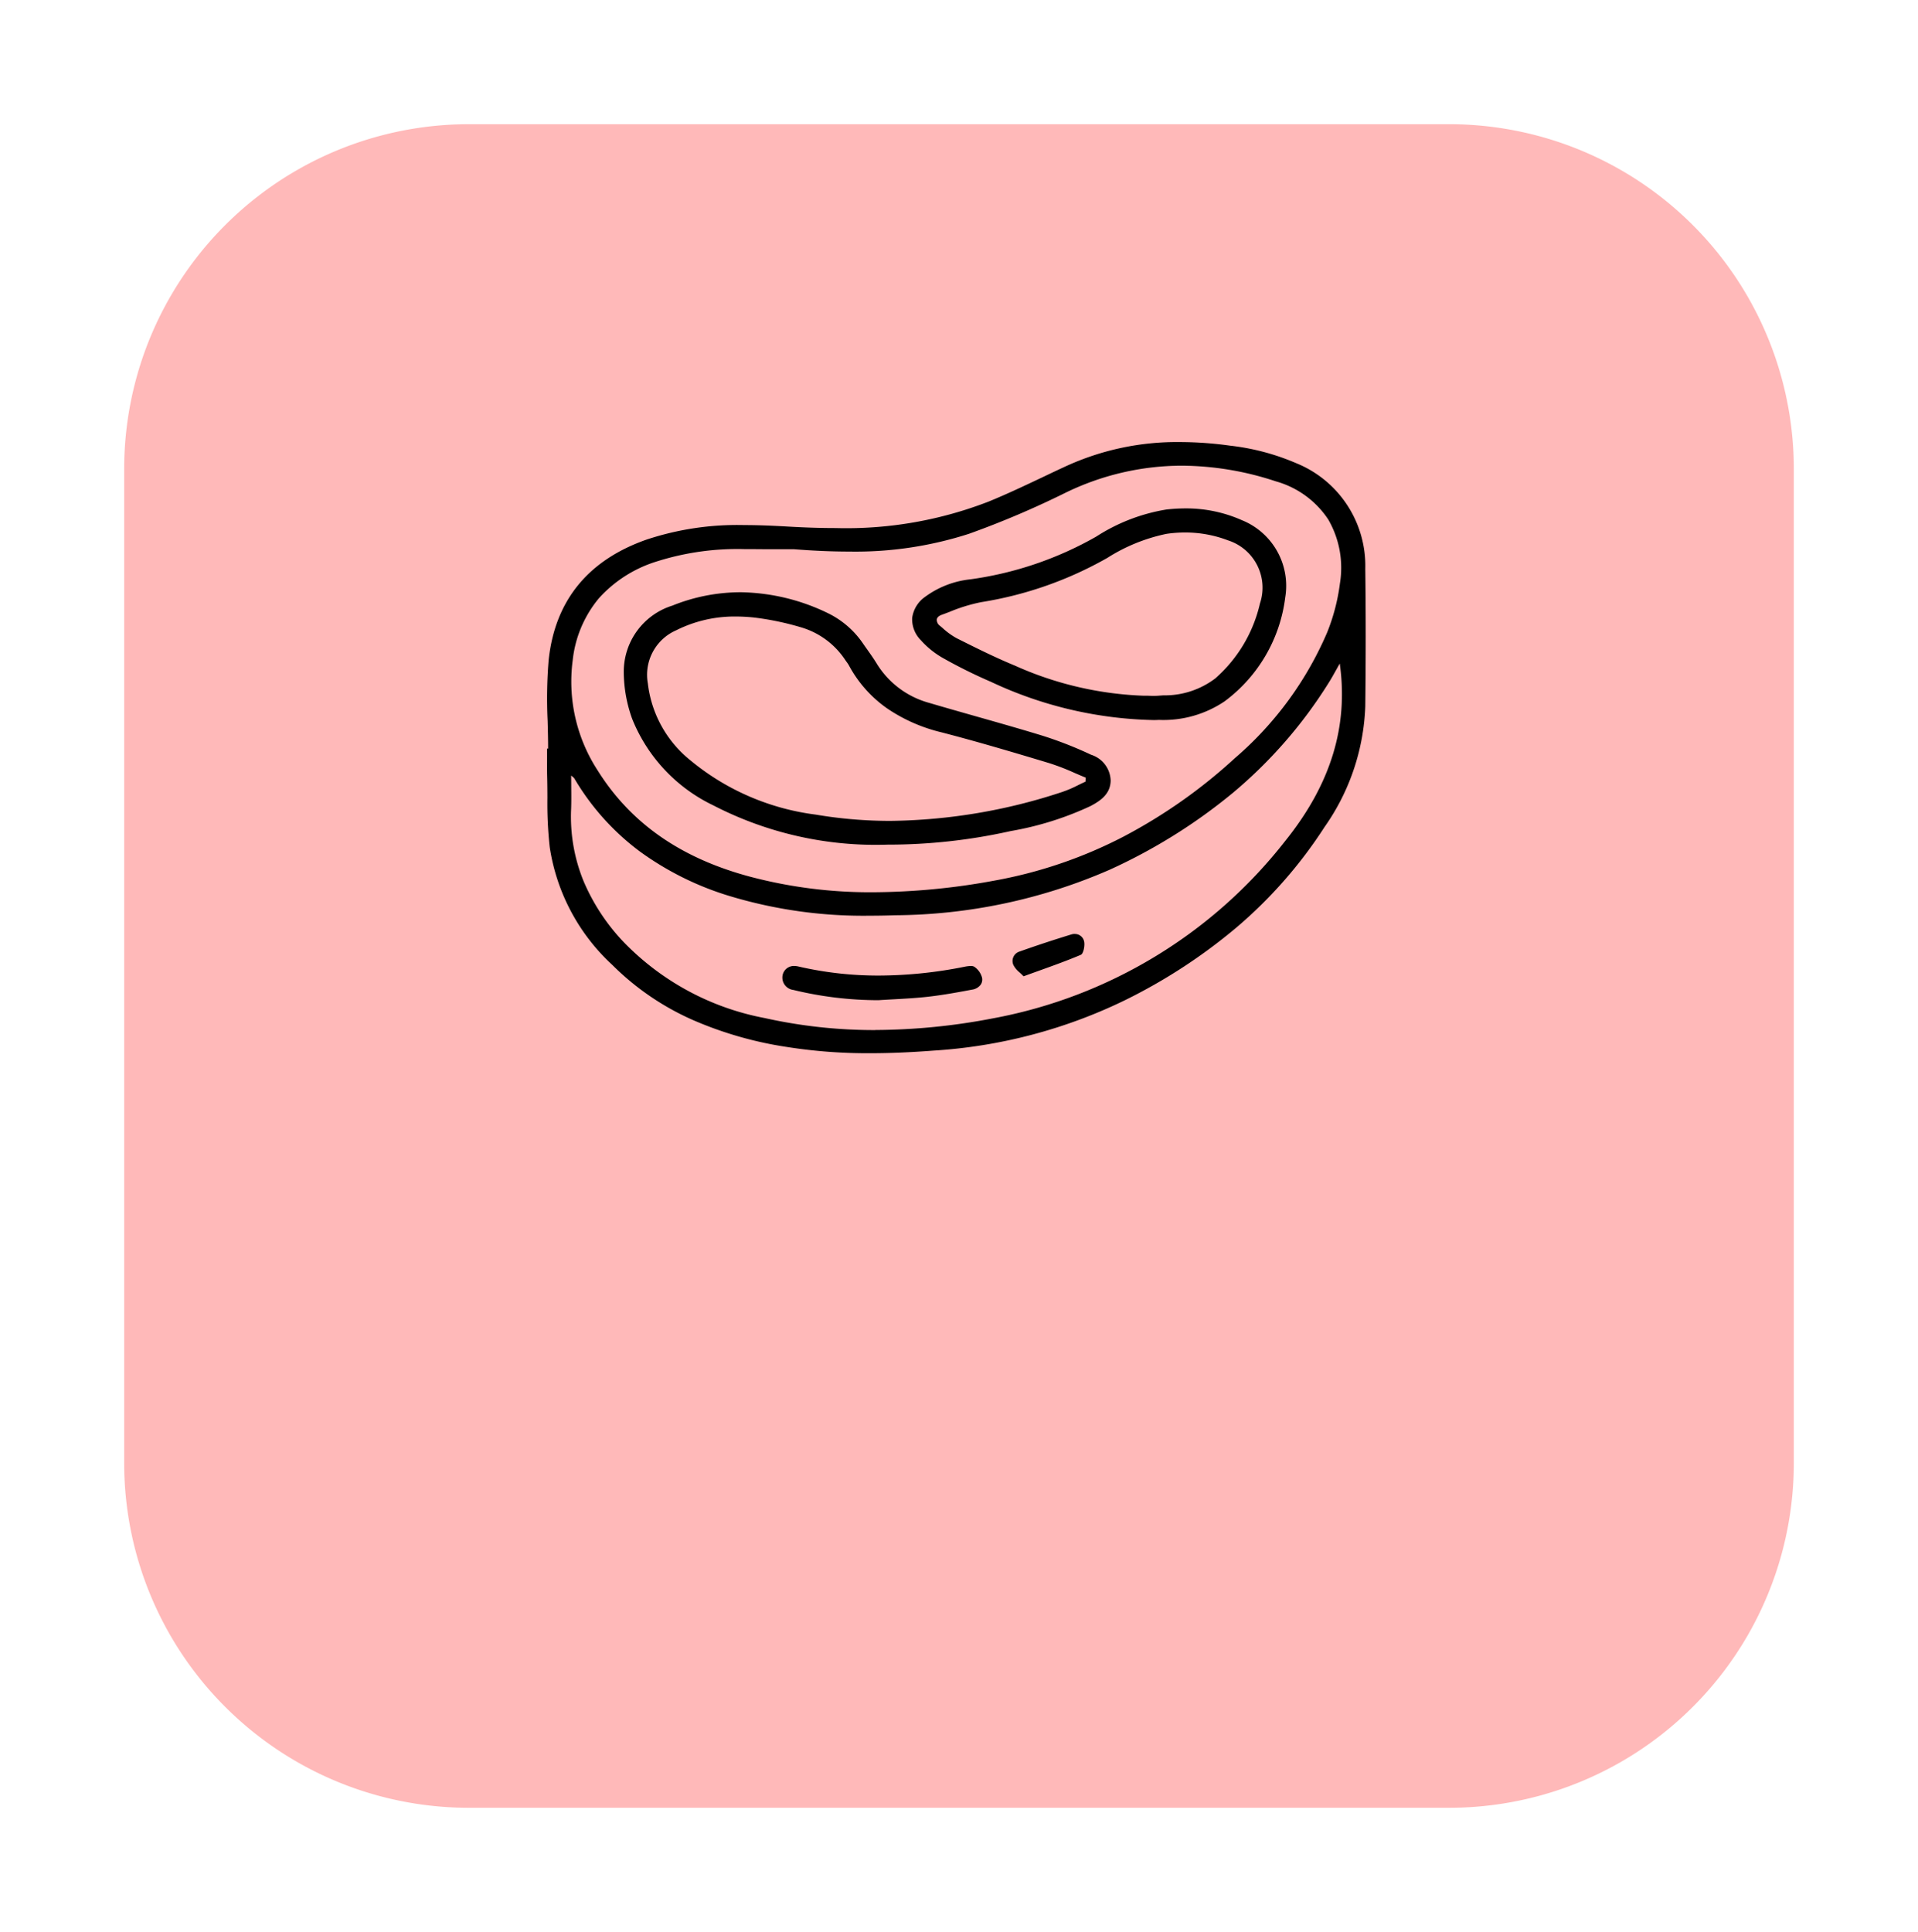
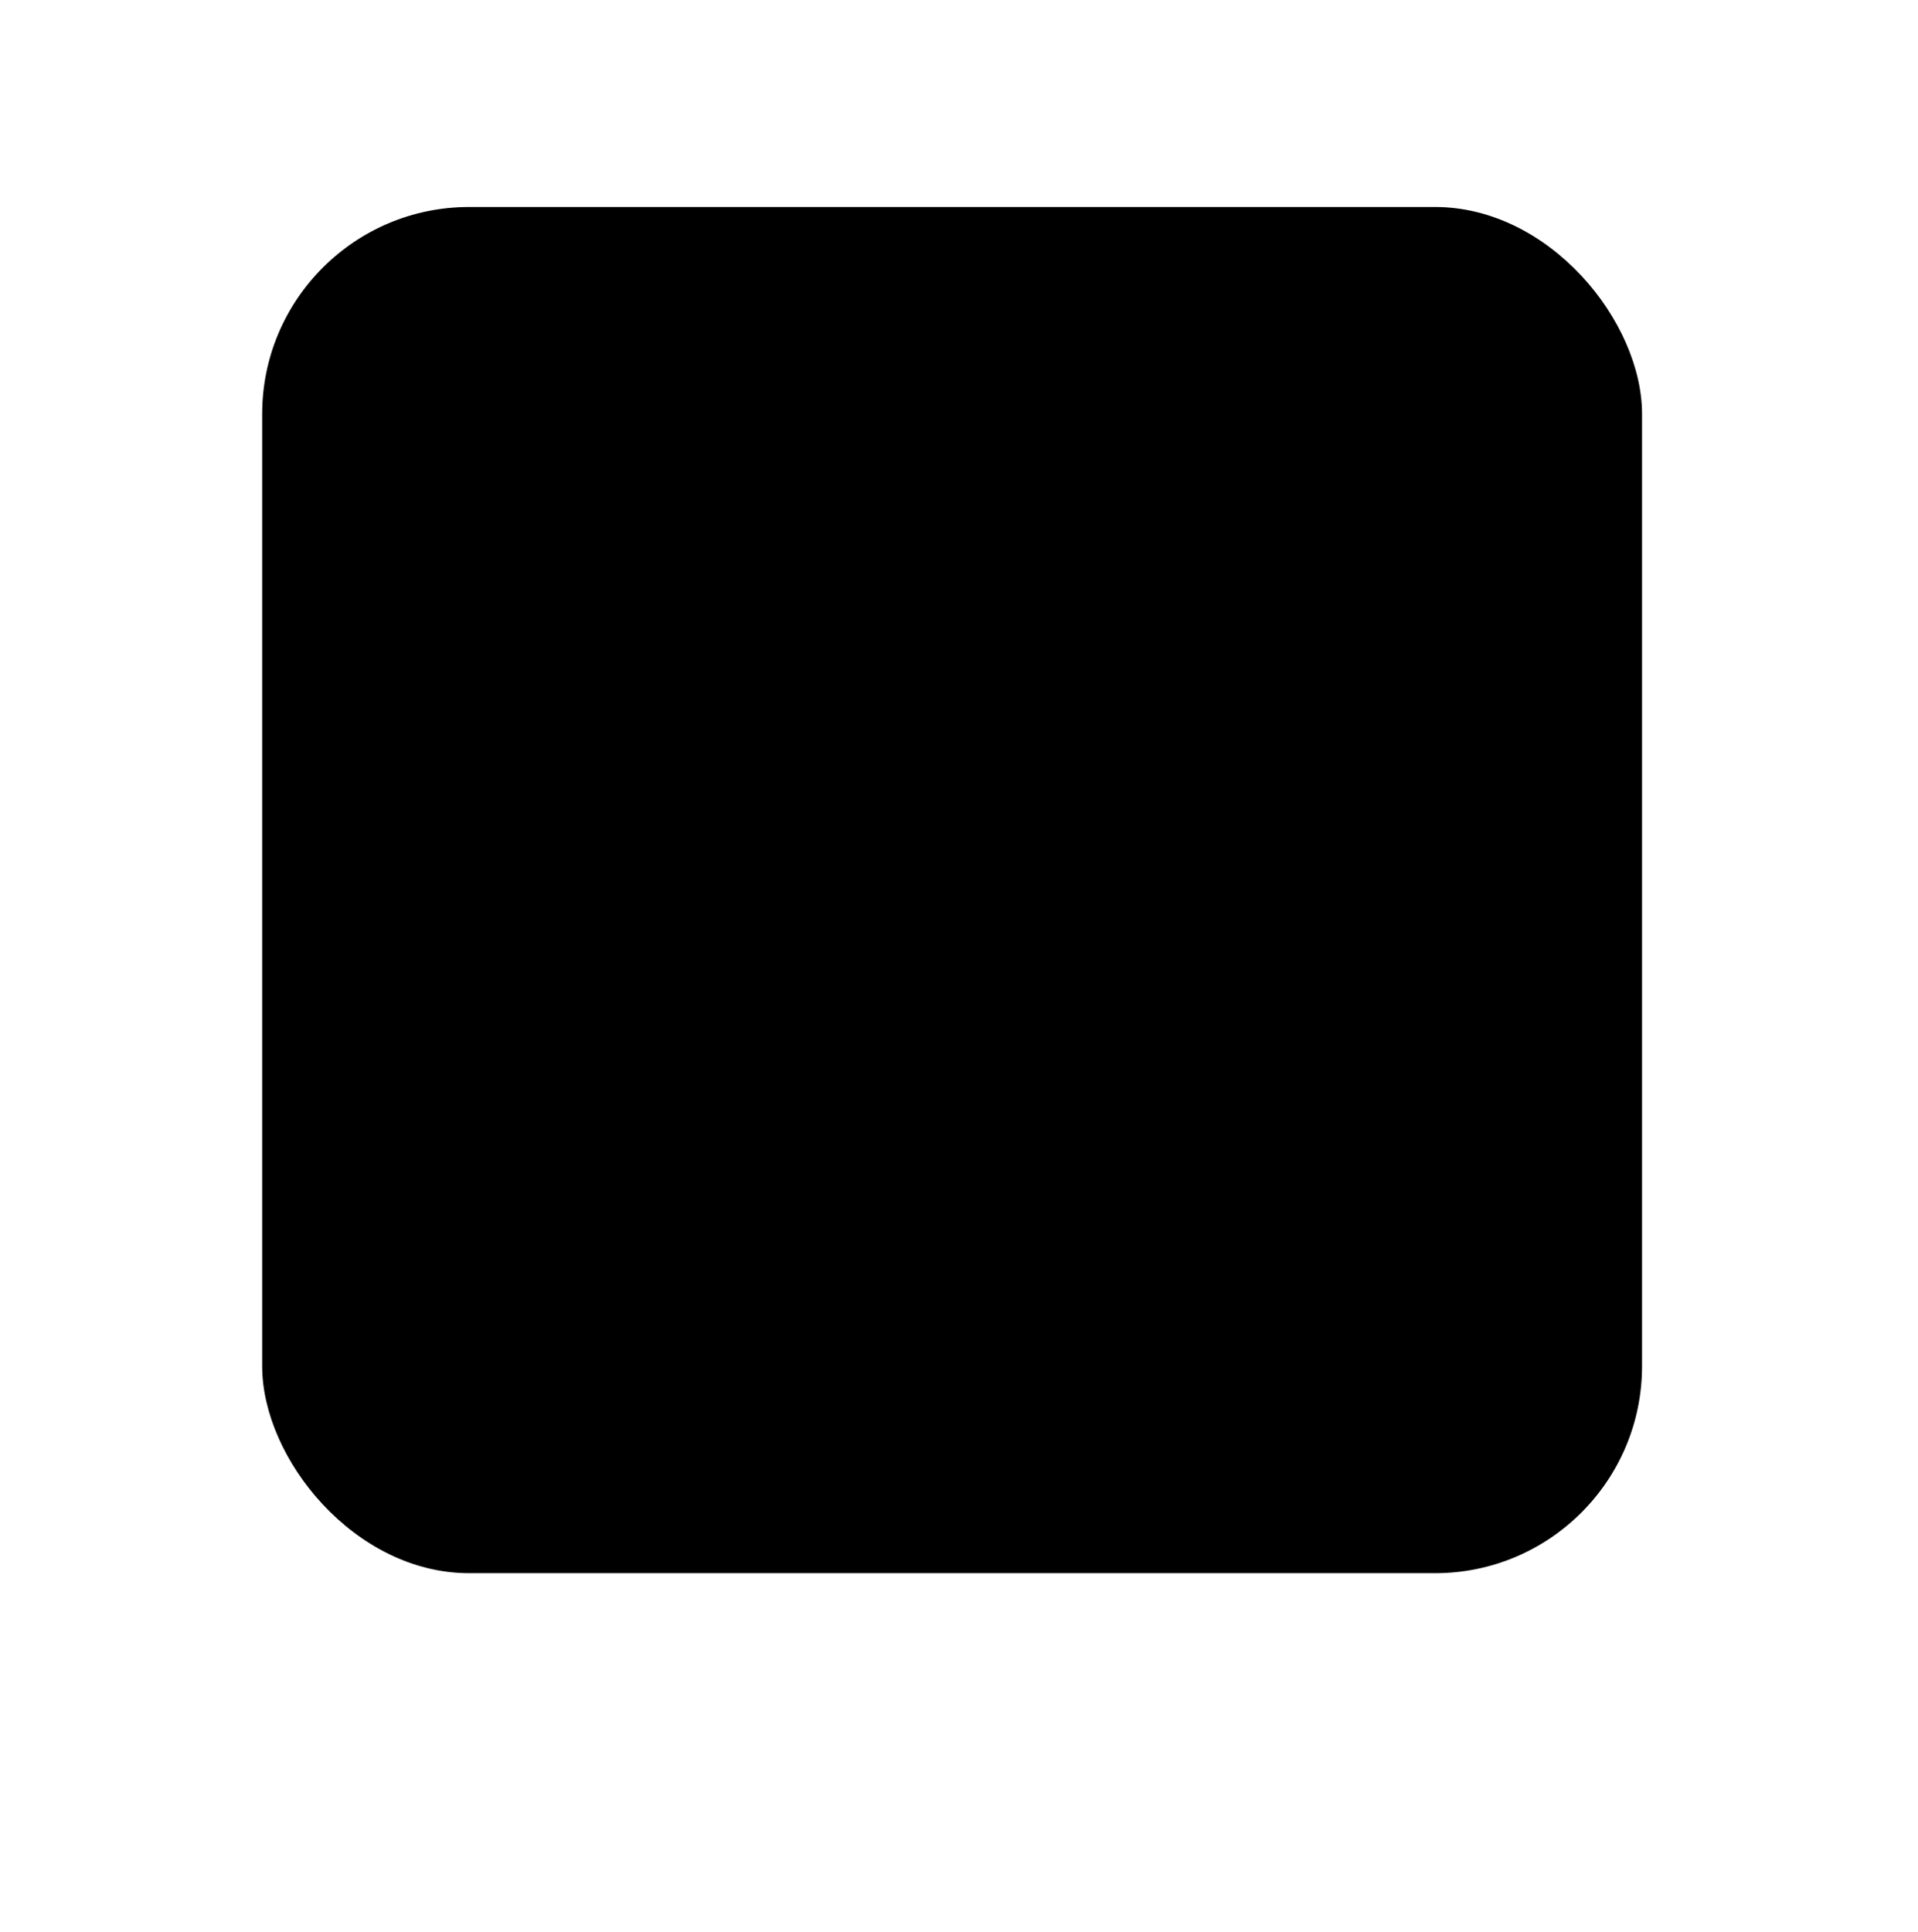
<svg xmlns="http://www.w3.org/2000/svg" width="139" height="140" viewBox="0 0 139 140">
  <defs>
    <filter id="Subtraction_3" x="0" y="0" width="139" height="140" filterUnits="userSpaceOnUse">
      <feOffset dy="3" input="SourceAlpha" />
      <feGaussianBlur stdDeviation="3" result="blur" />
      <feFlood flood-opacity="0.161" />
      <feComposite operator="in" in2="blur" />
      <feComposite in="SourceGraphic" />
    </filter>
  </defs>
  <g id="Group_1976" data-name="Group 1976" transform="translate(-795 -473)">
    <rect id="Rectangle_1739" data-name="Rectangle 1739" width="100" height="99" rx="15" transform="translate(814 488)" />
    <g id="Component_6_1" data-name="Component 6 – 1" transform="translate(804 479)">
      <g transform="matrix(1, 0, 0, 1, -9, -6)" filter="url(#Subtraction_3)">
-         <path id="Subtraction_3-2" data-name="Subtraction 3" d="M96,122H25A24.98,24.98,0,0,1,0,97V25A24.98,24.98,0,0,1,25,0H96a24.979,24.979,0,0,1,25,25V97a24.979,24.979,0,0,1-25,25ZM30.647,45.244c0,.215,0,.43,0,.645,0,.463-.006.942.006,1.411.013.5.016,1,.018,1.494a29.023,29.023,0,0,0,.169,3.6,14.575,14.575,0,0,0,4.536,8.529,19.217,19.217,0,0,0,5.86,4,27.143,27.143,0,0,0,6.828,1.95,37.525,37.525,0,0,0,6.006.448c1.407,0,2.9-.062,4.554-.188a36.927,36.927,0,0,0,13.932-3.668,39.8,39.8,0,0,0,8.084-5.282,33.073,33.073,0,0,0,6.358-7.265,16.178,16.178,0,0,0,2.946-8.731c.041-3.514.041-6.776,0-9.97a8.021,8.021,0,0,0-5.009-7.654,16.878,16.878,0,0,0-4.792-1.269,26.616,26.616,0,0,0-3.621-.26,19.315,19.315,0,0,0-8.258,1.744c-.569.262-1.146.535-1.7.8-1.268.6-2.578,1.221-3.9,1.762a28.518,28.518,0,0,1-11.111,1.926c-1.07,0-2.2-.036-3.465-.109s-2.239-.107-3.158-.107A20.882,20.882,0,0,0,37.861,30.1c-4.257,1.494-6.645,4.434-7.1,8.74a33.827,33.827,0,0,0-.074,4.407c.018.656.036,1.335.036,2Zm23.791,20.4a36.535,36.535,0,0,1-8.028-.873,19.175,19.175,0,0,1-10.2-5.493,14.744,14.744,0,0,1-2.911-4.41,12.355,12.355,0,0,1-.911-5.214c.02-.528.015-1.06.01-1.622,0-.271-.005-.549-.005-.838.051.048.092.083.126.111a.5.5,0,0,1,.108.109,17.948,17.948,0,0,0,4.782,5.316,21.77,21.77,0,0,0,6.4,3.18,33.562,33.562,0,0,0,10.257,1.446c.582,0,1.188-.011,1.8-.033A39.458,39.458,0,0,0,71.41,54.028a39.992,39.992,0,0,0,8.948-5.583,33.514,33.514,0,0,0,6.926-7.955c.2-.313.372-.628.559-.962.083-.147.166-.3.252-.445.639,4.554-.657,8.762-3.962,12.867A34.961,34.961,0,0,1,62.928,64.8,45.8,45.8,0,0,1,54.438,65.639ZM48.586,61a.829.829,0,0,0-.866.649.9.9,0,0,0,.77,1.085,26.18,26.18,0,0,0,6.17.744c.36-.024.725-.044,1.078-.063.809-.045,1.645-.091,2.462-.181,1.029-.114,2.067-.3,3.07-.488l.184-.034a.931.931,0,0,0,.615-.355.656.656,0,0,0,.1-.509,1.38,1.38,0,0,0-.559-.792A.486.486,0,0,0,61.335,61a2.555,2.555,0,0,0-.468.062l-.042.008a31.912,31.912,0,0,1-6.136.623,25.679,25.679,0,0,1-5.789-.648A1.4,1.4,0,0,0,48.586,61Zm20.3-2.324a.838.838,0,0,0-.246.038c-1.3.4-2.563.815-3.765,1.244a.712.712,0,0,0-.43.975,1.724,1.724,0,0,0,.457.544c.092.085.187.172.279.269.36-.132.715-.259,1.065-.385l0,0c1.072-.385,2.084-.748,3.08-1.17.189-.08.307-.655.241-.97A.681.681,0,0,0,68.882,58.68ZM54.277,55.656h0a34.008,34.008,0,0,1-8.933-1.131c-5.031-1.35-8.646-3.878-11.05-7.726a11.794,11.794,0,0,1-1.787-7.973,8.4,8.4,0,0,1,1.914-4.493,9.336,9.336,0,0,1,4.117-2.63,19.377,19.377,0,0,1,6.474-.911l.468,0c.339,0,.7.006,1.132.006l.958,0h.015l.943,0c1.469.115,2.776.17,4,.17a26.744,26.744,0,0,0,8.7-1.289,65.668,65.668,0,0,0,7.029-2.992,19.332,19.332,0,0,1,8.4-1.943,22,22,0,0,1,6.808,1.137,6.719,6.719,0,0,1,3.8,2.771,7,7,0,0,1,.839,4.644,14.382,14.382,0,0,1-.923,3.533,24.969,24.969,0,0,1-6.687,9.11,38.159,38.159,0,0,1-8.1,5.7,33.052,33.052,0,0,1-9.366,3.181A49.353,49.353,0,0,1,54.277,55.656Zm-9.63-21.739a13.243,13.243,0,0,0-4.922.969A5.01,5.01,0,0,0,36.207,39.7a10.04,10.04,0,0,0,.611,3.4A11.837,11.837,0,0,0,42.7,49.363a25.609,25.609,0,0,0,12.616,2.843H55.4a40.687,40.687,0,0,0,8.69-.949l.18-.039a22.77,22.77,0,0,0,5.744-1.8c.756-.394,1.459-.891,1.477-1.849a2.028,2.028,0,0,0-1.422-1.878,28.173,28.173,0,0,0-3.524-1.381c-1.59-.487-3.217-.948-4.79-1.394-1.134-.322-2.305-.654-3.454-.993a6.45,6.45,0,0,1-3.784-2.867c-.224-.364-.477-.719-.722-1.063l-.006-.009-.187-.264a6.548,6.548,0,0,0-2.48-2.227A14.921,14.921,0,0,0,44.647,33.916Zm32.261-6.075a12.257,12.257,0,0,0-1.385.081,13.336,13.336,0,0,0-5.073,1.958,25.4,25.4,0,0,1-9.129,3.1,6.714,6.714,0,0,0-3.274,1.267,2.223,2.223,0,0,0-.94,1.526,2.136,2.136,0,0,0,.621,1.609,6.309,6.309,0,0,0,1.584,1.286,36.326,36.326,0,0,0,3.506,1.74,29.038,29.038,0,0,0,11.757,2.769h.136L75,43.168a7.925,7.925,0,0,0,4.743-1.343,11.07,11.07,0,0,0,4.4-7.536A5.129,5.129,0,0,0,81,28.694,9.918,9.918,0,0,0,76.908,27.842ZM55.536,50.485h0a32.292,32.292,0,0,1-5.42-.455A17.742,17.742,0,0,1,41.037,46.1a8.388,8.388,0,0,1-3.088-5.581A3.517,3.517,0,0,1,40,36.676a9.422,9.422,0,0,1,4.328-1,12.584,12.584,0,0,1,1.369.078,20.539,20.539,0,0,1,3.34.7,5.8,5.8,0,0,1,3.239,2.4c.026.038.054.076.081.114a2.3,2.3,0,0,1,.164.246,8.956,8.956,0,0,0,2.814,3.15,11.958,11.958,0,0,0,3.881,1.7c2.672.693,5.334,1.486,7.833,2.239a16.785,16.785,0,0,1,1.813.7c.27.117.546.236.82.347l-.016.292c-.178.08-.356.167-.528.251a8.571,8.571,0,0,1-1.151.494A40.907,40.907,0,0,1,55.536,50.485Zm19.1-9.06c-.1,0-.212,0-.315-.005s-.211-.005-.315-.005h-.119a24.873,24.873,0,0,1-9.337-2.182c-1.407-.578-2.794-1.271-4.135-1.942l-.084-.042a5.233,5.233,0,0,1-1.024-.743l-.169-.144a.541.541,0,0,1-.247-.477c.025-.143.148-.258.355-.333s.4-.148.589-.221a11.979,11.979,0,0,1,2.292-.7,27.044,27.044,0,0,0,8.781-3.013l.332-.184a12.848,12.848,0,0,1,4.293-1.748,9.3,9.3,0,0,1,1.368-.1,8.7,8.7,0,0,1,3.1.572,3.6,3.6,0,0,1,2.308,4.578,10.262,10.262,0,0,1-3.23,5.42,6.054,6.054,0,0,1-3.771,1.232L75,41.41C74.894,41.42,74.778,41.425,74.637,41.425Z" transform="translate(9 6)" fill="#ffb9b9" />
-       </g>
+         </g>
    </g>
  </g>
</svg>